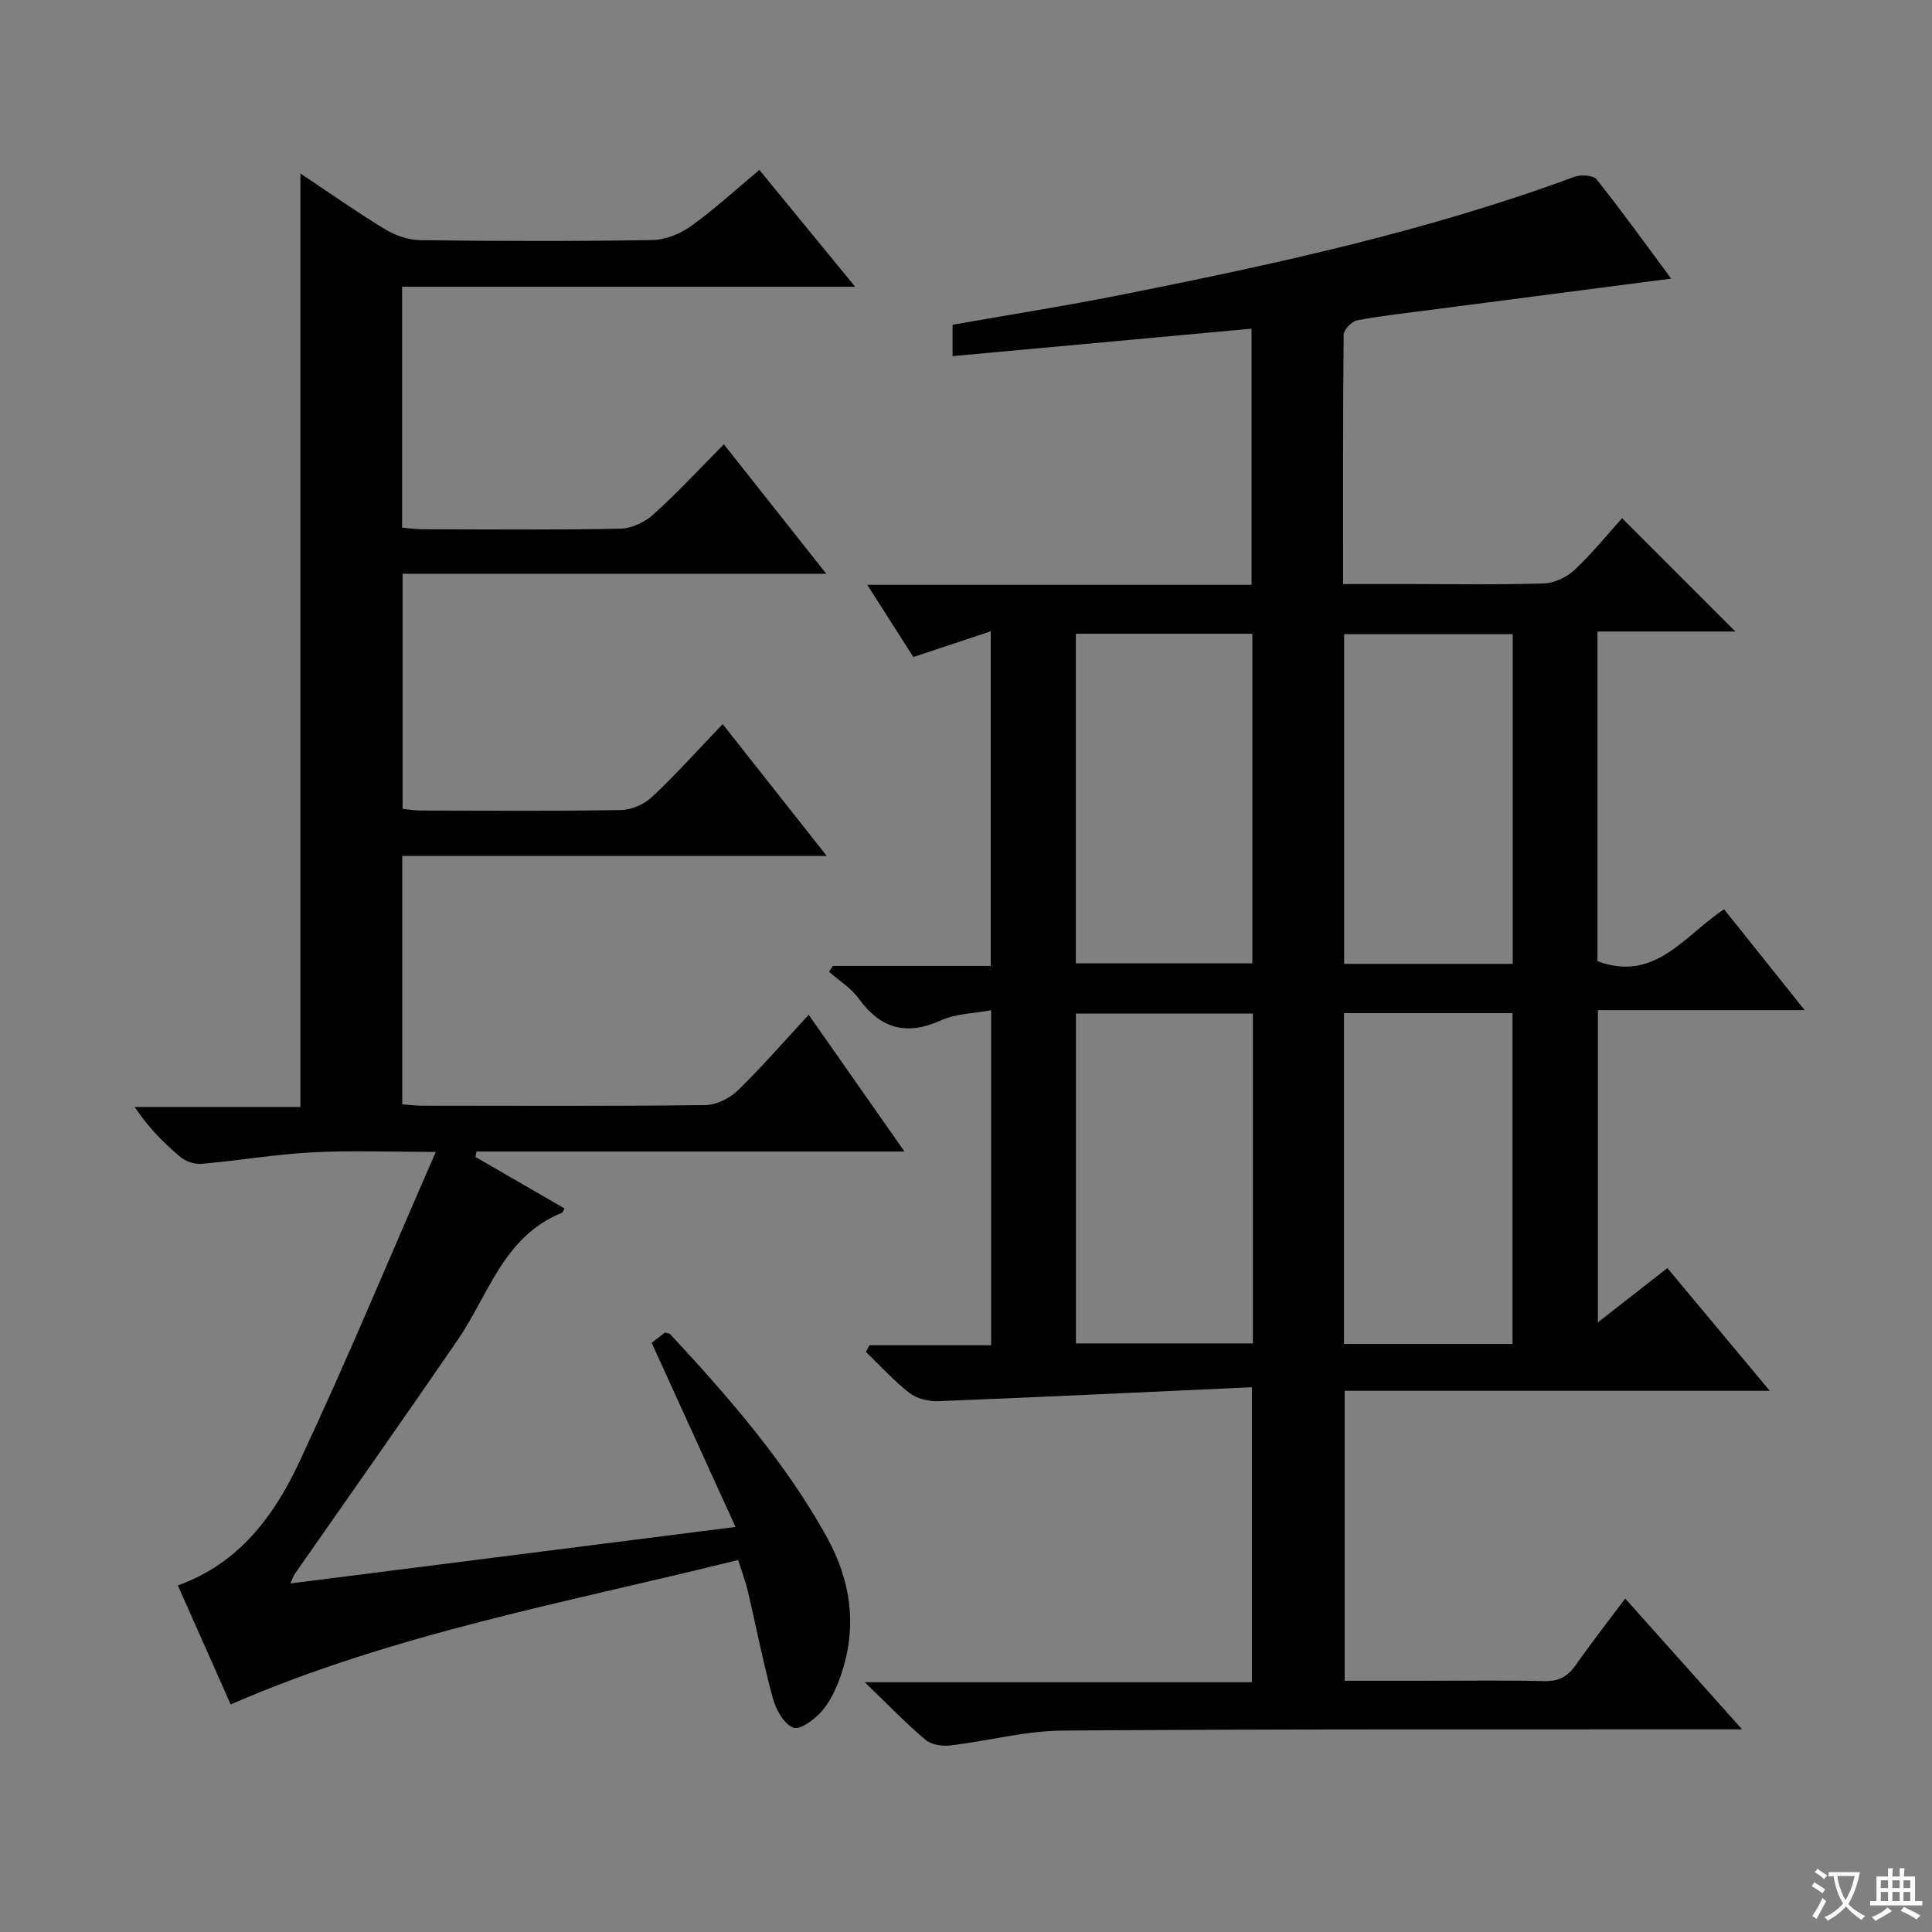
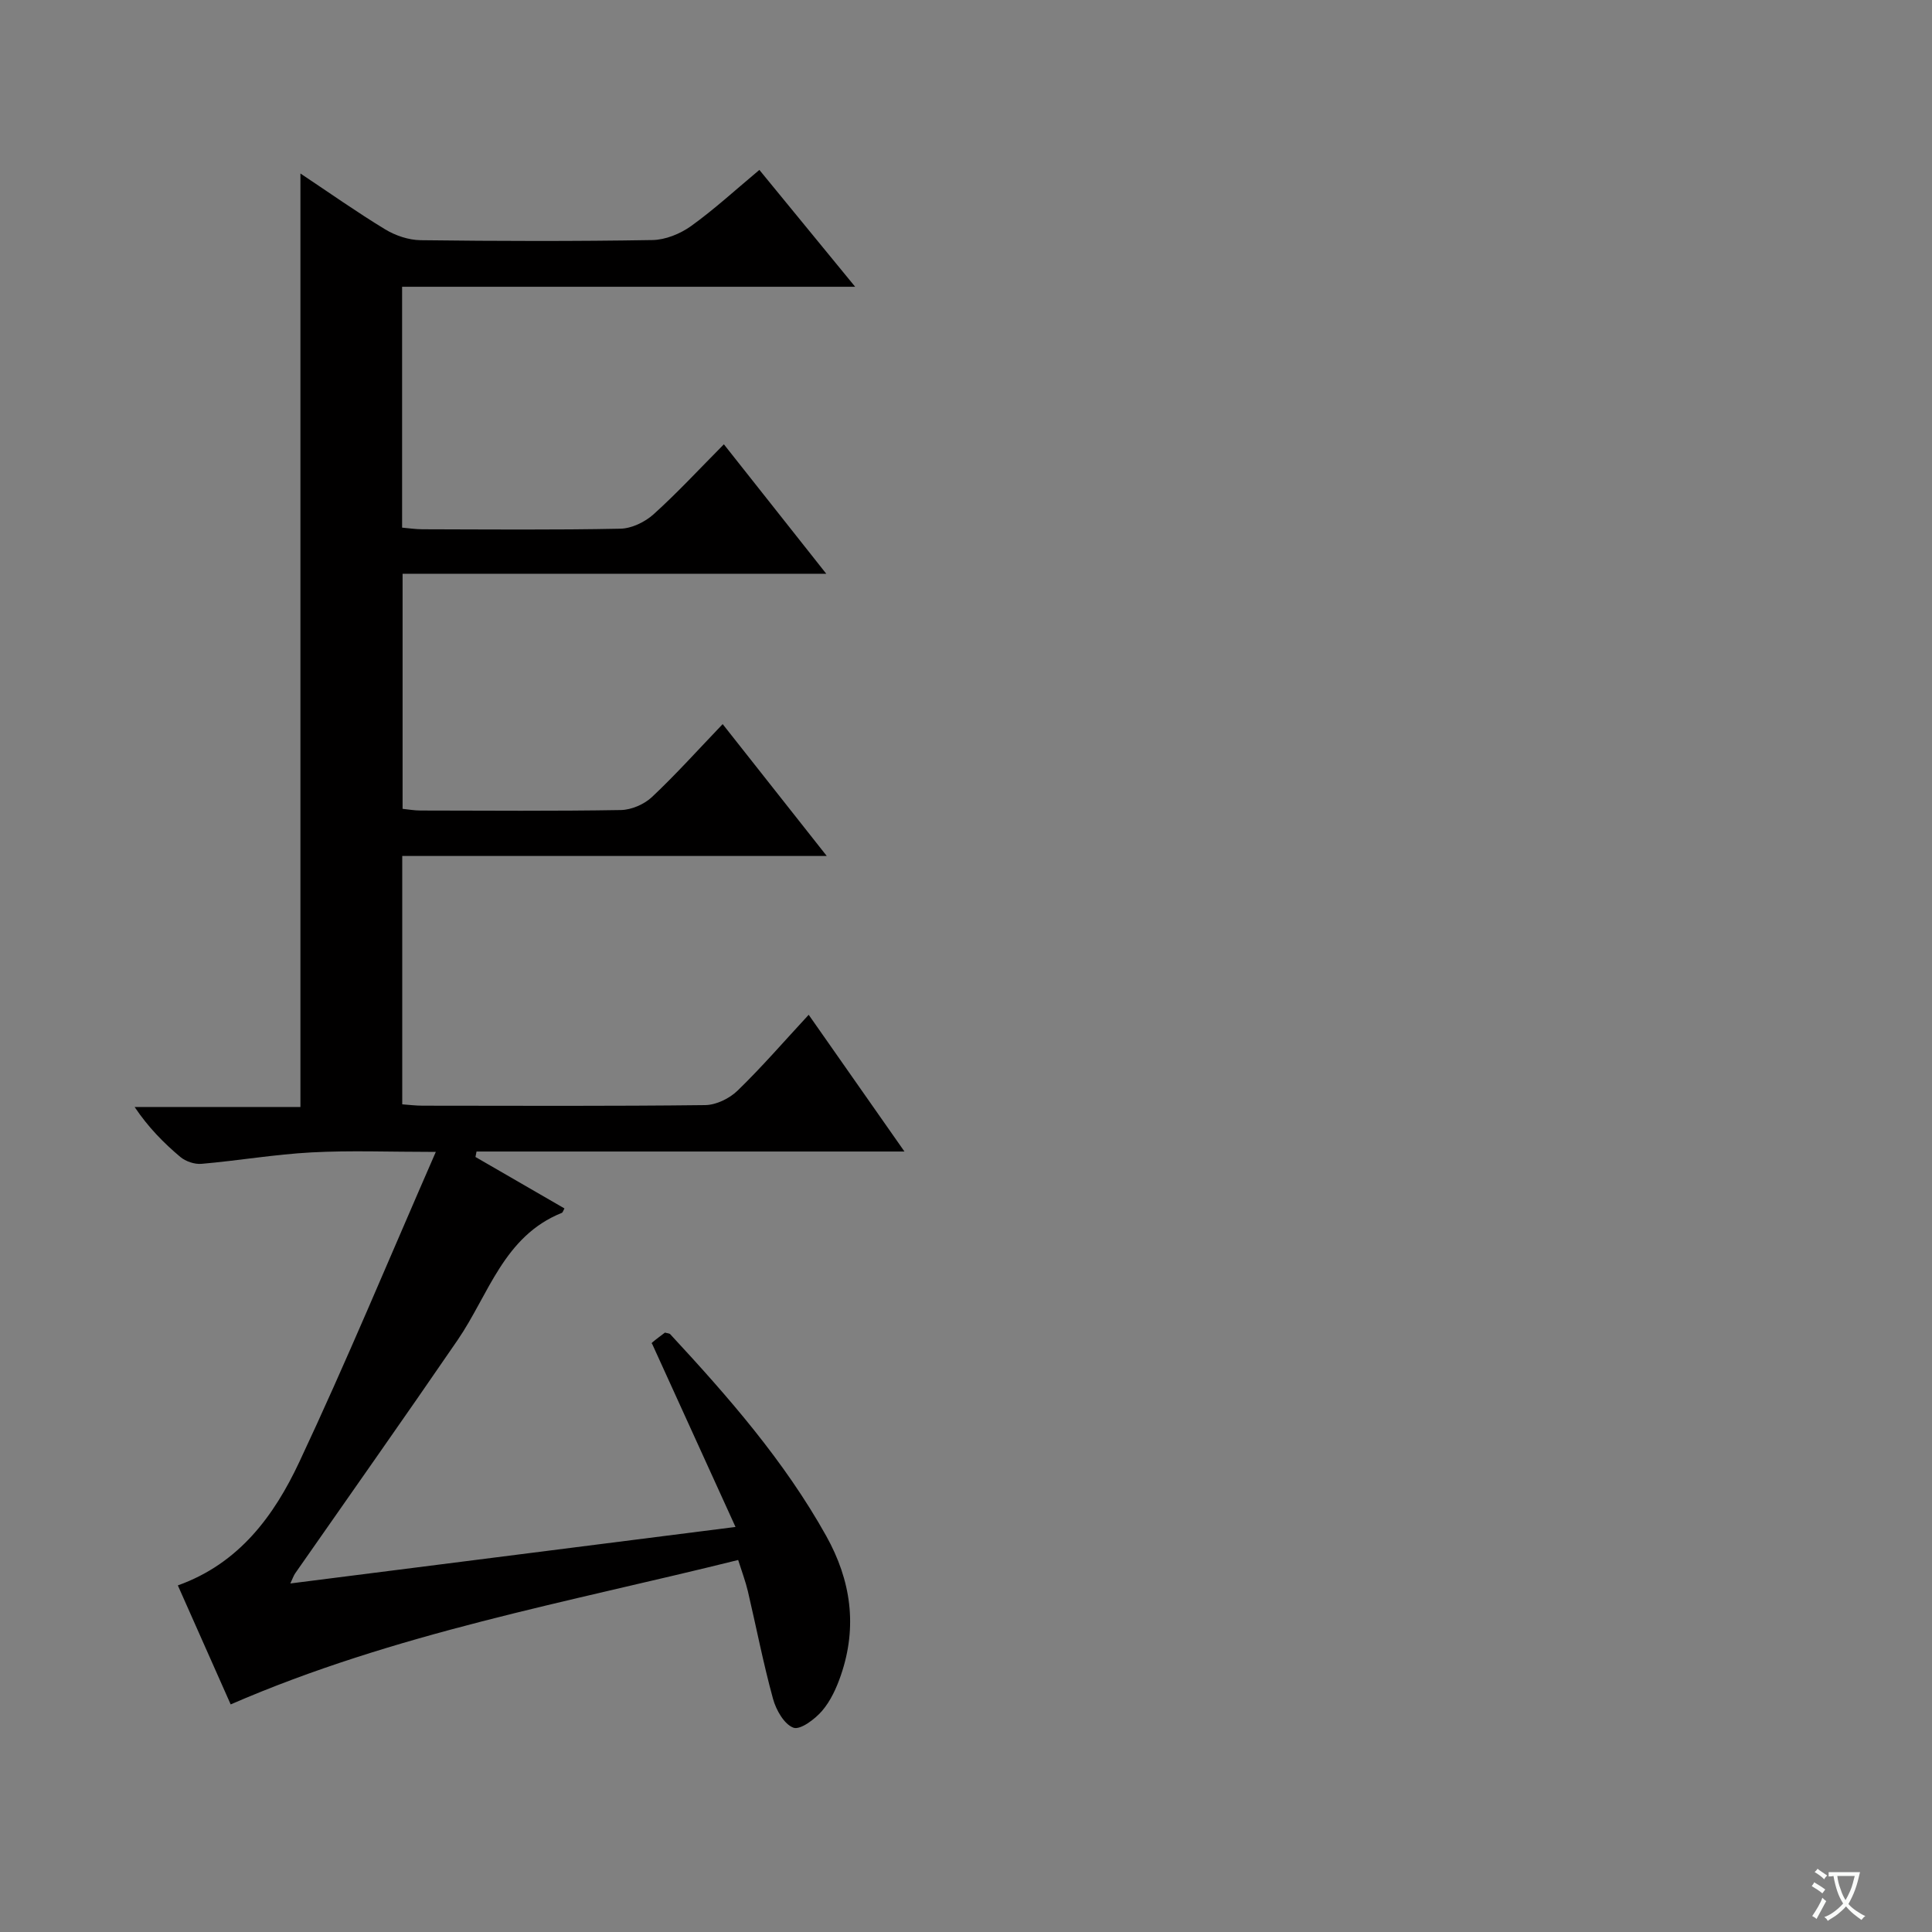
<svg xmlns="http://www.w3.org/2000/svg" enable-background="new 0 0 400 400" viewBox="0 0 400 400">
  <rect x="0" y="0" width="400" height="400" fill="#808080" stroke="none" />
  <path d="m377.9 391.2c-.2.3-.4.5-.6.8-.7-.6-1.4-1-2.2-1.5.2-.3.4-.5.5-.8.6.4 1.4.8 2.3 1.5zm-1.8 6.1c-.2-.2-.5-.4-.9-.6.4-.6.8-1.2 1.2-1.9s.7-1.3.9-1.9c.3.3.5.5.8.7-.7 1.3-1.4 2.6-2 3.7zm2.2-9c-.3.3-.5.5-.6.8-.6-.6-1.3-1.1-2-1.5.3-.3.5-.5.6-.7.6.5 1.3.9 2 1.4zm.3.2v-.9h2 4.5c-.3 1.3-.6 2.5-1 3.6s-.9 2.1-1.4 3c.4.5 1 1 1.6 1.4s1.2.8 1.9 1.1c-.3.2-.5.4-.8.8-.4-.3-1-.7-1.6-1.2s-1.2-1.1-1.6-1.6c-.5.6-1.1 1.1-1.7 1.6s-1.4.9-2.1 1.4c-.1-.3-.3-.5-.7-.8.6-.2 1.2-.5 1.9-1s1.4-1.1 2-1.8c-.5-.8-.9-1.6-1.2-2.5s-.6-2-.8-3.2c-.4.1-.7.1-1 .1zm2.5 2.7c.3 1 .7 1.7 1 2.2.3-.5.6-1.1 1-2s.6-1.9.9-3h-3.2-.4c.1.9.3 1.8.7 2.8z" fill="#fafbfa" />
-   <path d="m396.5 388.5v1.5 3.6h1.5v.9c-.4 0-1 0-1.7 0h-7.9c-.5 0-.9 0-1.2 0v-.9h1.3v-3.5c0-.7 0-1.2 0-1.6h2.4c0-.8 0-1.4 0-1.7h1c0 .3-.1.8-.1 1.7h1.5c0-.8 0-1.4 0-1.7h1c0 .3-.1.9-.1 1.7zm-8.2 9.2c-.2-.3-.5-.5-.8-.8.8-.3 1.4-.6 1.9-.9s1-.7 1.4-1.1c.3.3.6.5.9.8-1.6 1-2.8 1.6-3.4 2zm2.6-6.8v-1.6h-1.5v1.6zm0 2.7v-1.9h-1.5v1.9zm2.4-2.7v-1.6h-1.5v1.6zm0 2.7v-1.9h-1.5v1.9zm.2 2 .7-.8c.4.2.9.5 1.6.8s1.3.7 1.8 1c-.3.3-.5.5-.8.8-.4-.3-1.5-1-3.3-1.8zm2-4.7v-1.6h-1.4v1.6zm0 2.7v-1.9h-1.4v1.9z" fill="#fafbfa" />
  <g fill="#010000">
-     <path d="m180.01 278.52h25.2c0-23.01 0-45.59 0-69.37-3.56.67-7.27.7-10.35 2.09-7.17 3.24-12.53 1.79-17.09-4.52-1.58-2.18-4.06-3.7-6.13-5.53.26-.4.53-.8.79-1.2h32.69c0-23.12 0-45.8 0-69.28-5.36 1.78-10.47 3.48-16.02 5.32-2.95-4.62-6.03-9.45-9.54-14.95h79.56c0-17.73 0-35.08 0-53.03-20.62 1.89-41.08 3.77-61.9 5.68 0-1.95 0-4.01 0-6.49 11.85-2.09 23.92-3.99 35.89-6.39 31.42-6.28 62.71-13.09 92.87-24.25 1.33-.49 3.89-.33 4.59.55 5.25 6.59 10.17 13.45 15.43 20.53-16.74 2.17-32.98 4.28-49.23 6.4-5.27.69-10.57 1.26-15.79 2.24-1.12.21-2.78 1.95-2.79 3-.17 16.97-.12 33.94-.12 51.6h13.66c9.33 0 18.67.17 27.99-.13 2.15-.07 4.69-1.31 6.29-2.81 3.62-3.4 6.77-7.3 9.83-10.69 7.89 7.89 15.61 15.62 23.46 23.46-9.18 0-18.71 0-28.56 0v68.25c11.93 4.48 18.03-5.37 26.21-10.74 5.46 6.84 10.72 13.42 16.69 20.88-14.75 0-28.58 0-42.81 0v64.64c5.09-3.98 9.59-7.49 14.38-11.24 6.96 8.34 13.75 16.48 21.2 25.41-29.74 0-58.72 0-88.01 0v60.04h16.83c8.17 0 16.34-.14 24.5.07 3.04.08 4.9-1.01 6.57-3.4 3.23-4.61 6.7-9.05 10.18-13.7 7.89 8.83 15.62 17.49 24.2 27.09-2.8 0-4.53 0-6.25 0-44.83.03-89.66-.09-134.49.25-7.72.06-15.4 2.16-23.14 3.07-1.69.2-3.96-.12-5.18-1.15-4.06-3.43-7.76-7.29-12.58-11.93h80.15c0-20.29 0-39.99 0-61.08-21.93 1-43.48 2.04-65.04 2.89-1.97.08-4.39-.56-5.91-1.75-3.23-2.51-6-5.6-8.96-8.45.25-.44.49-.91.73-1.38zm79.39-68.67c-12.56 0-24.59 0-36.64 0v68.29h36.64c0-22.9 0-45.36 0-68.29zm-36.66-78.64v68.24h36.55c0-22.93 0-45.48 0-68.24-12.25 0-24.18 0-36.55 0zm90.41 147.04c0-23.08 0-45.77 0-68.49-11.86 0-23.28 0-34.89 0v68.49zm-34.86-78.69h34.9c0-22.9 0-45.59 0-68.26-11.83 0-23.26 0-34.9 0z" />
    <path d="m47.76 352.88c-3.62-8.14-7.23-16.28-10.94-24.64 12.71-4.54 19.93-14.45 25.12-25.49 9.74-20.73 18.52-41.91 28.29-64.26-9.63 0-17.7-.33-25.74.1-7.61.41-15.16 1.71-22.76 2.37-1.44.13-3.29-.5-4.4-1.43-3.43-2.89-6.6-6.09-9.46-10.34h34.33c0-64.73 0-128.73 0-193.27 5.98 3.98 11.64 7.98 17.55 11.57 2.13 1.29 4.86 2.21 7.33 2.24 16 .2 32 .24 47.99-.03 2.71-.04 5.76-1.29 8-2.89 4.83-3.47 9.24-7.53 14.15-11.63 6.5 7.93 12.75 15.55 19.83 24.19-32.11 0-62.83 0-93.8 0v49.87c1.38.12 2.8.34 4.22.34 13.67.03 27.33.16 40.99-.12 2.33-.05 5.07-1.38 6.84-2.97 4.93-4.44 9.44-9.33 14.57-14.5 7.05 8.92 13.81 17.46 21.2 26.8-29.7 0-58.53 0-87.72 0v48.67c1.16.12 2.43.35 3.71.35 13.83.03 27.67.13 41.49-.1 2.19-.04 4.82-1.18 6.43-2.69 4.95-4.66 9.5-9.73 14.64-15.1 7.29 9.23 14.02 17.76 21.55 27.3-29.97 0-58.79 0-87.89 0v51.42c1.38.1 2.81.28 4.24.28 19.5.02 39 .11 58.49-.12 2.28-.03 5.04-1.38 6.71-3.01 5.01-4.86 9.59-10.16 14.71-15.69 6.49 9.26 12.79 18.26 19.83 28.31-30.31 0-59.46 0-88.6 0-.07.38-.14.75-.22 1.13 6.14 3.55 12.28 7.1 18.42 10.65-.24.43-.33.83-.54.92-12.04 4.83-15.13 16.93-21.58 26.34-11.08 16.17-22.4 32.19-33.61 48.27-.35.5-.54 1.12-1.02 2.12 30.55-3.88 60.63-7.7 92.17-11.7-5.92-13-11.51-25.28-17.32-38.04-.15.4-.12.01.08-.16.88-.74 1.81-1.41 2.63-2.04.51.15.91.14 1.1.34 12.01 12.96 23.61 26.21 32.29 41.76 5.15 9.23 6.48 18.78 3.05 28.8-.9 2.63-2.13 5.35-3.91 7.42-1.49 1.73-4.52 4-5.93 3.48-1.91-.7-3.59-3.66-4.22-5.96-2.02-7.35-3.47-14.86-5.21-22.29-.49-2.06-1.25-4.06-2.01-6.47-35.41 8.81-71.07 15.13-105.07 29.9z" />
  </g>
</svg>